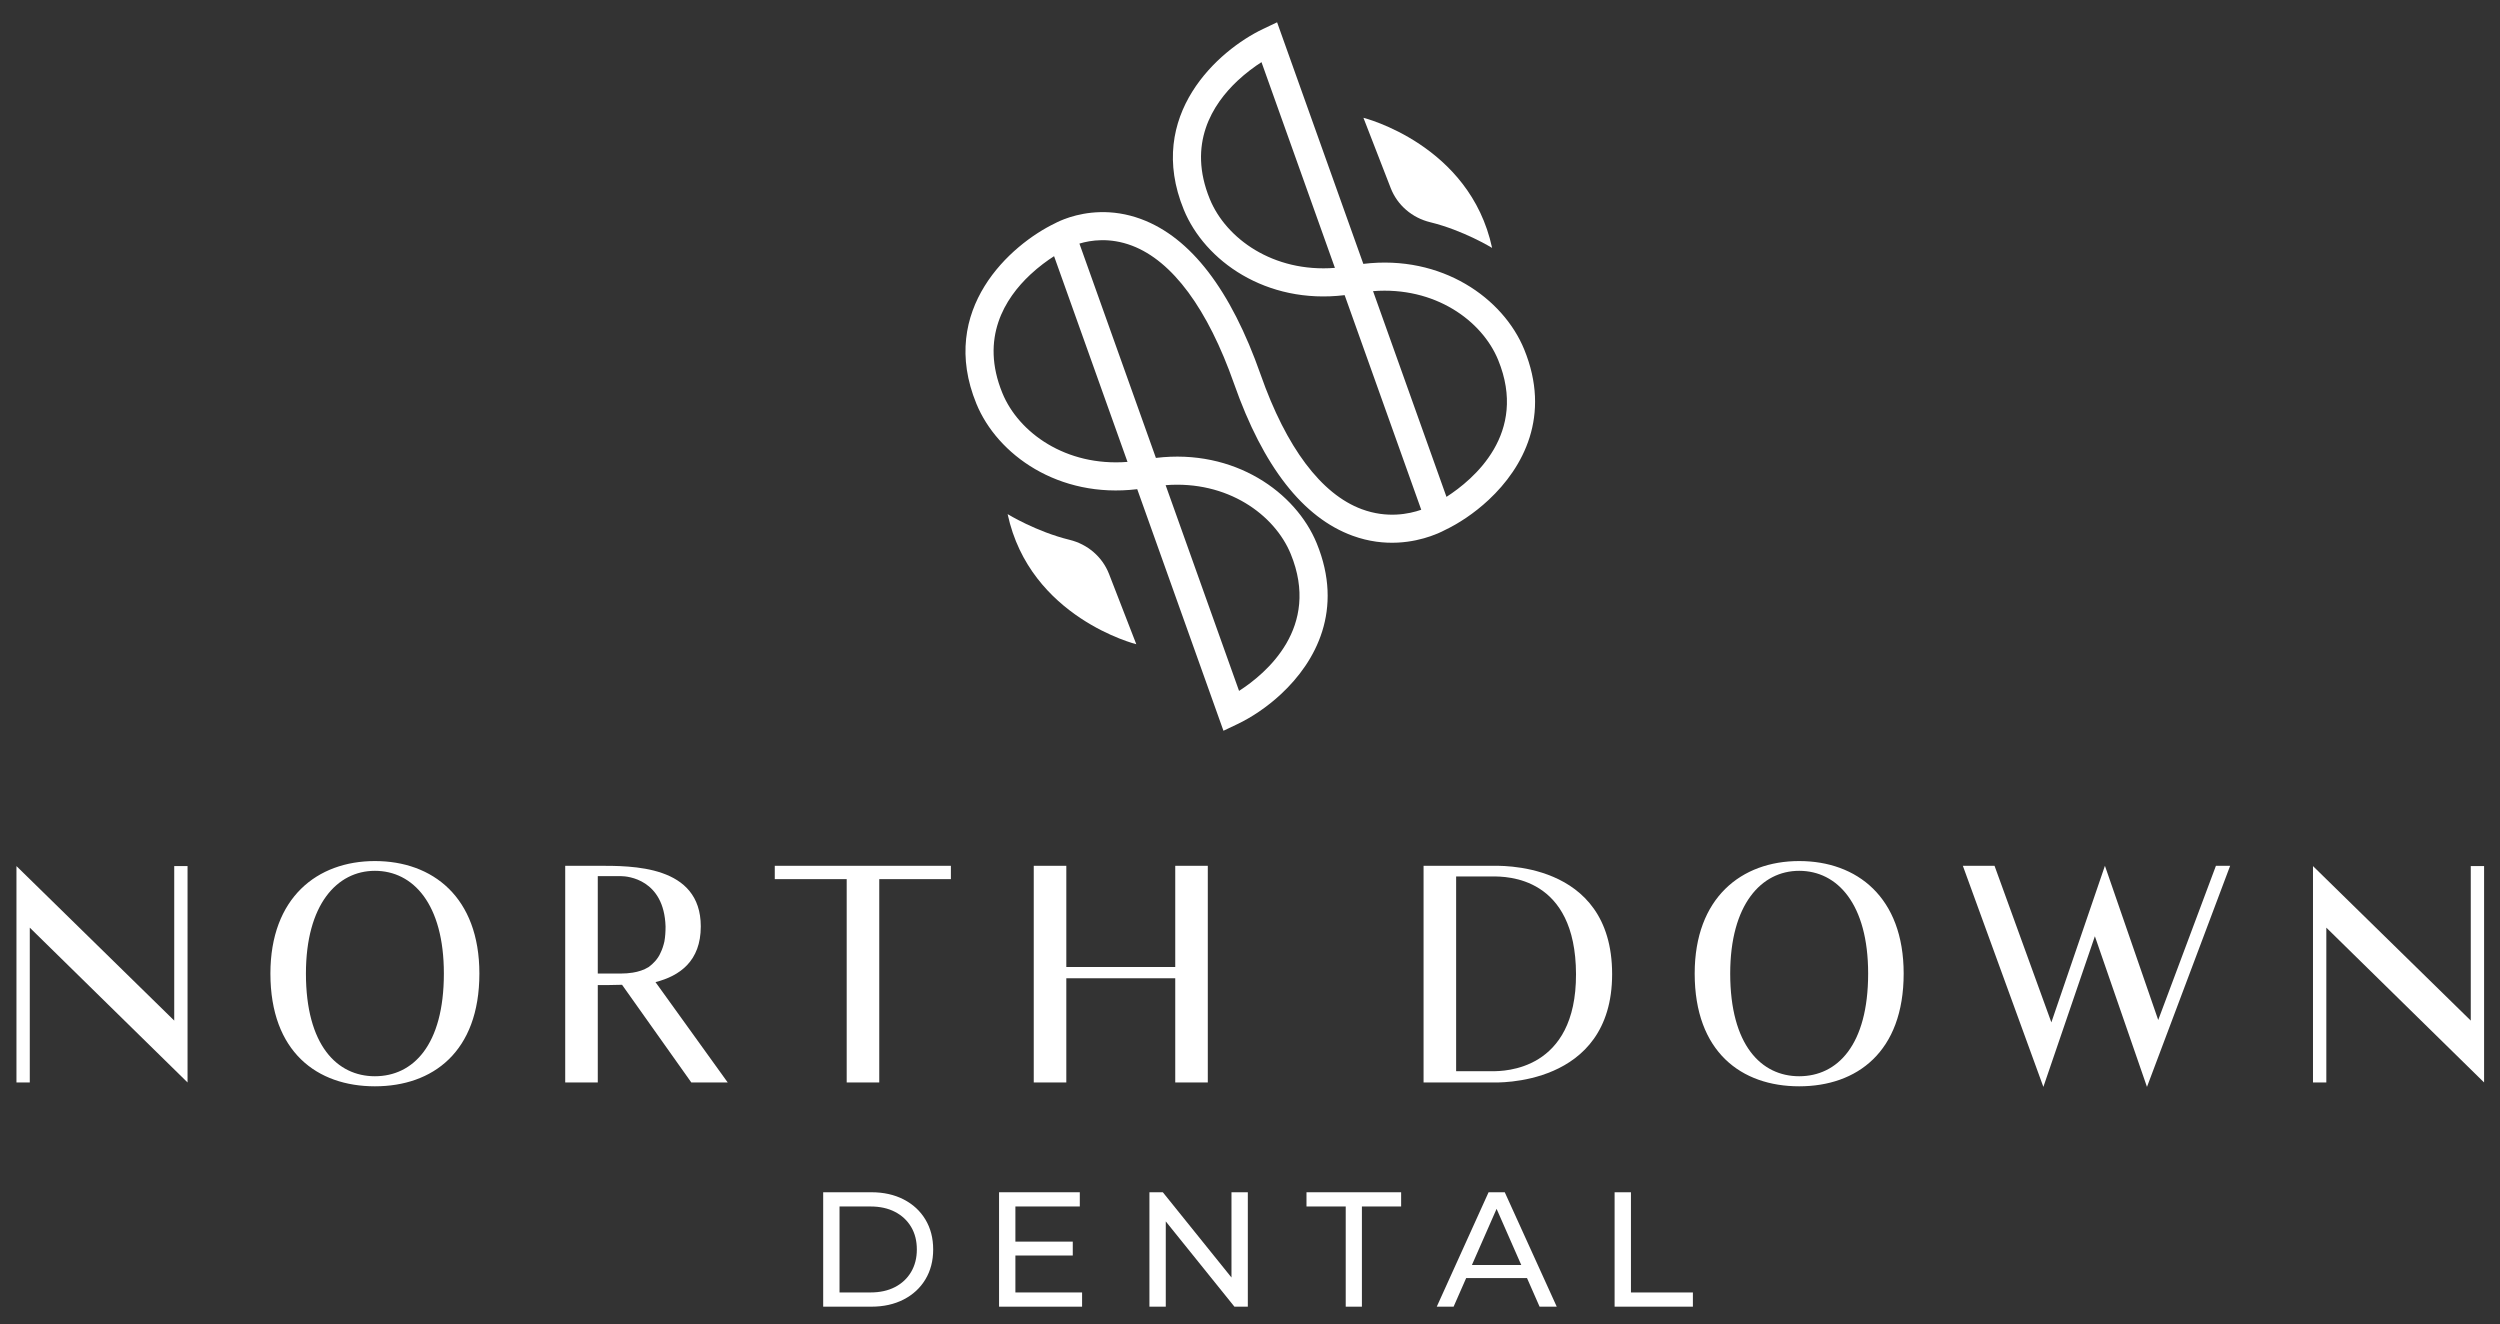
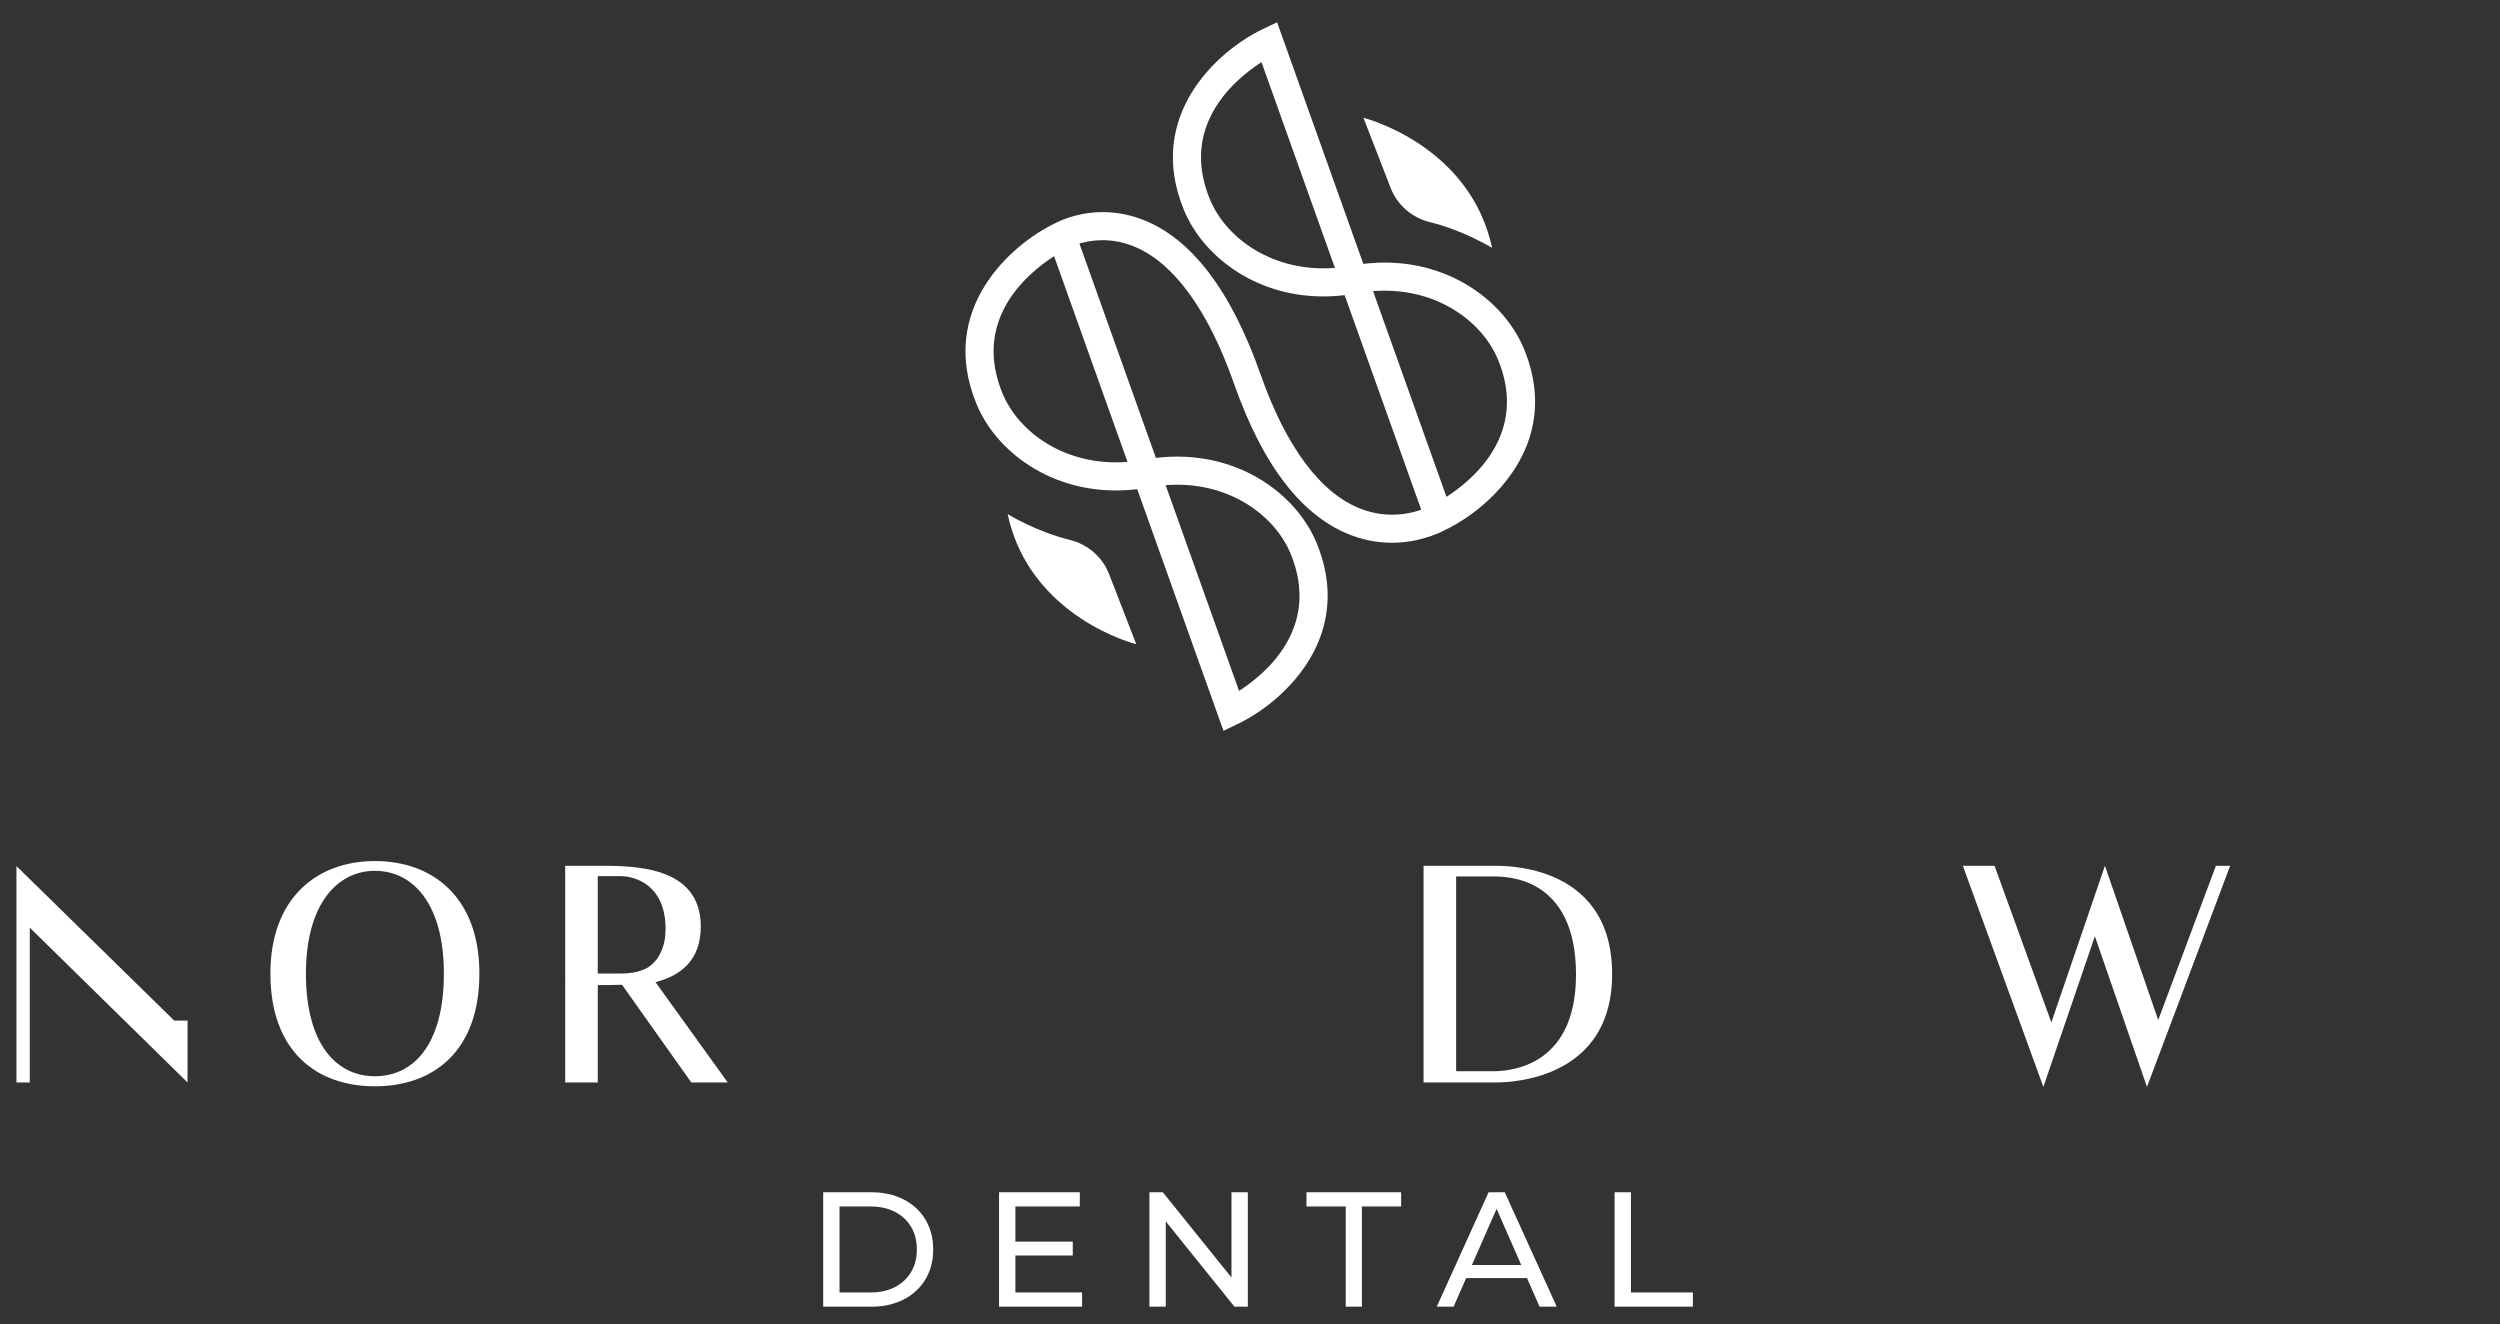
<svg xmlns="http://www.w3.org/2000/svg" xmlns:ns1="http://sodipodi.sourceforge.net/DTD/sodipodi-0.dtd" xmlns:ns2="http://www.inkscape.org/namespaces/inkscape" version="1.1" id="svg1" ns1:docname="INVERSE VERSION_EPS-01.eps" x="0px" y="0px" width="1639.225px" height="868.398px" viewBox="0 0 1639.225 868.398" enable-background="new 0 0 1639.225 868.398" xml:space="preserve">
  <rect x="0" y="0" width="1639.225" height="868.398" fill="#333333" stroke="none" />
  <ns1:namedview id="namedview1" ns2:pagecheckerboard="0" borderopacity="0.25" bordercolor="#000000" pagecolor="#ffffff" ns2:deskcolor="#d1d1d1" ns2:pageopacity="0.0" ns2:showpageshadow="2">
    <ns2:page x="0" y="0" width="1873.413" height="1070.267" bleed="0" margin="0" id="page1" ns2:label="1">
		</ns2:page>
  </ns1:namedview>
-   <path id="path3" fill="#FFFFFF" d="M122.973,709.76L19.527,608.252V709.76h-8.735V567.883L114.24,669.196V567.883h8.733V709.76" />
+   <path id="path3" fill="#FFFFFF" d="M122.973,709.76L19.527,608.252V709.76h-8.735V567.883L114.24,669.196h8.733V709.76" />
  <path id="path4" fill="#FFFFFF" d="M291.042,638.336c0-45.609-20.187-67.348-45.224-67.348c-24.843,0-45.222,22.125-45.222,67.348  c0,46.969,20.379,67.346,45.222,67.346C270.855,705.682,291.042,685.305,291.042,638.336z M314.33,638.336  c0,51.432-30.665,73.945-68.512,73.945c-37.845,0-68.514-22.514-68.514-73.945c0-49.688,30.669-73.752,68.514-73.752  C283.665,564.584,314.33,588.26,314.33,638.336" />
  <path id="path5" fill="#FFFFFF" d="M414.856,637.752c3.688-0.582,7.376-1.744,10.481-3.688c1.553-1.162,2.912-2.328,4.272-3.881  c1.355-1.555,2.716-3.492,3.49-5.436c1.166-2.328,1.943-4.85,2.525-7.373c0.58-3.105,0.774-6.6,0.774-9.9  c-0.969-30.857-24.844-32.992-29.111-32.992h-15.332v63.854h15.332C409.811,638.336,412.334,638.141,414.856,637.752  L414.856,637.752z M407.869,645.711c-5.821,0.195-11.256,0.195-15.912,0.195v63.854h-21.353V567.688h21.353  c22.317,0,67.541-0.582,67.541,39.787c0,22.709-13.781,32.41-29.697,36.488l47.358,65.797h-23.872L407.869,645.711" />
-   <path id="path6" fill="#FFFFFF" d="M623.489,576.422h-46.97V709.76h-21.35V576.422h-47.162v-8.734h115.48L623.489,576.422" />
-   <path id="path7" fill="#FFFFFF" d="M791.944,567.688V709.76h-21.349v-68.32h-71.423v68.32h-21.35V567.688h21.35v66.377h71.423  v-66.377H791.944" />
  <path id="path8" fill="#FFFFFF" d="M1033.374,638.723c-0.194-64.047-45.416-64.047-54.732-64.047h-23.872v127.705h23.872  C986.017,702.381,1033.567,702.188,1033.374,638.723z M1057.053,638.723c0,74.336-76.666,71.037-78.412,71.037h-45.224V567.688  h45.224C980.387,567.883,1057.053,563.223,1057.053,638.723" />
-   <path id="path9" fill="#FFFFFF" d="M1224.924,638.336c0-45.609-20.186-67.348-45.223-67.348c-24.843,0-45.221,22.125-45.221,67.348  c0,46.969,20.378,67.346,45.221,67.346C1204.738,705.682,1224.924,685.305,1224.924,638.336z M1248.217,638.336  c0,51.432-30.667,73.945-68.516,73.945c-37.845,0-68.513-22.514-68.513-73.945c0-49.688,30.668-73.752,68.513-73.752  C1217.55,564.584,1248.217,588.26,1248.217,638.336" />
  <path id="path10" fill="#FFFFFF" d="M1462.283,567.688L1407.75,712.67l-34.16-98.789l-33.773,98.789l-52.8-144.982h20.773  l37.267,102.674l35.12-102.674l34.946,101.119l37.84-101.119H1462.283" />
-   <path id="path11" fill="#FFFFFF" d="M1628.79,709.76l-103.44-101.508V709.76h-8.746V567.883l103.453,101.313V567.883h8.733V709.76" />
  <path id="path12" fill="#FFFFFF" d="M982.322,236.013c19.759,48.213-16.175,78.384-33.882,89.779l-48.144-134.894  C940.768,187.741,971.72,210.148,982.322,236.013 M793.261,130.528c-14.804-36.12,1.648-62.112,18.28-77.67  c5.568-5.209,11.159-9.25,15.603-12.108l48.143,134.893C834.815,178.801,803.86,156.394,793.261,130.528 M739.289,302.863  c-40.475,3.157-71.43-19.25-82.028-45.115c-14.803-36.12,1.649-62.113,18.28-77.669c5.57-5.21,11.158-9.249,15.603-12.108  L739.289,302.863z M846.32,363.233c19.759,48.217-16.172,78.381-33.881,89.78l-48.144-134.894  C804.767,314.96,835.719,337.368,846.32,363.233 M893.915,173.021L837.377,14.616l-9.204,4.376  c-29.1,13.821-77.421,56.395-51.959,118.521c13.667,33.352,53.796,62.22,105.458,56.009l50.225,140.72  c-8.08,2.813-22.453,5.751-38.971-0.367c-26.581-9.838-49.522-40.366-66.352-88.282c-19.528-55.593-45.871-89.888-78.297-101.929  c-19.542-7.259-36.525-4.484-46.704-1.277c-2.525,0.796-4.586,1.604-6.207,2.307c-1.811,0.784-3.015,1.4-3.525,1.683  c-29.136,13.988-76.994,56.465-51.628,118.357c13.667,33.352,53.796,62.22,105.457,56.009l56.535,158.405l9.205-4.379  c8.7-4.133,19.12-10.836,28.772-19.865c22.628-21.167,41.033-55.107,23.187-98.656c-13.668-33.352-53.795-62.22-105.455-56.006  L707.76,159.72c7.399-2.243,19.917-4.164,34.472,1.354c26.511,10.048,49.664,41.388,66.959,90.625  c19.055,54.256,45.215,87.766,77.749,99.605c21.438,7.802,40.201,4.058,51.135,0.252c1.733-0.604,3.312-1.209,4.628-1.771  c2.087-0.887,3.562-1.635,4.463-2.118l0.244-0.119c8.702-4.134,19.122-10.839,28.774-19.866  c22.628-21.166,41.033-55.106,23.187-98.655C985.702,195.673,945.573,166.805,893.915,173.021" />
  <path id="path13" fill="#FFFFFF" d="M911.862,123.296l-17.874-46.057c0,0,69.775,17.384,84.372,85.313  c0,0-18.662-11.484-40.654-16.86C925.95,142.819,916.24,134.579,911.862,123.296" />
  <path id="path14" fill="#FFFFFF" d="M727.186,376.362l17.873,46.057c0,0-69.773-17.384-84.371-85.313  c0,0,18.661,11.484,40.655,16.86C713.097,356.838,722.807,365.079,727.186,376.362" />
  <path id="path15" fill="#FFFFFF" d="M550.469,847.448h20.255c6.216,0,11.591-1.18,16.128-3.537s8.056-5.662,10.559-9.914  c2.5-4.248,3.749-9.162,3.749-14.736c0-5.643-1.249-10.572-3.749-14.789c-2.503-4.215-6.021-7.5-10.559-9.859  c-4.537-2.357-9.912-3.537-16.128-3.537h-20.255V847.448z M539.752,856.772V781.75h31.614c8.001,0,15.058,1.572,21.167,4.715  c6.109,3.145,10.859,7.541,14.254,13.184c3.393,5.645,5.09,12.184,5.09,19.611c0,7.434-1.697,13.971-5.09,19.613  c-3.395,5.645-8.145,10.039-14.254,13.182c-6.109,3.146-13.166,4.717-21.167,4.717H539.752" />
  <path id="path16" fill="#FFFFFF" d="M664.819,814.118h38.583v9.109h-38.583V814.118z M665.785,847.448h43.727v9.324h-54.444V781.75  h52.944v9.324h-42.227V847.448" />
  <path id="path17" fill="#FFFFFF" d="M753.666,856.772V781.75h8.788l49.62,61.623h-4.608V781.75h10.718v75.021h-8.788l-49.621-61.625  h4.609v61.625H753.666" />
  <path id="path18" fill="#FFFFFF" d="M882.378,856.772v-65.697h-25.722v-9.324h62.054v9.324h-25.722v65.697H882.378" />
  <path id="path19" fill="#FFFFFF" d="M956.543,838.016l2.894-8.574h42.227l3.107,8.574H956.543z M942.074,856.772l33.974-75.021  h10.611l34.08,75.021h-11.253l-30.33-69.02h4.287l-30.33,69.02H942.074" />
  <path id="path20" fill="#FFFFFF" d="M1058.677,856.772V781.75h10.718v65.697h40.617v9.324H1058.677" />
</svg>